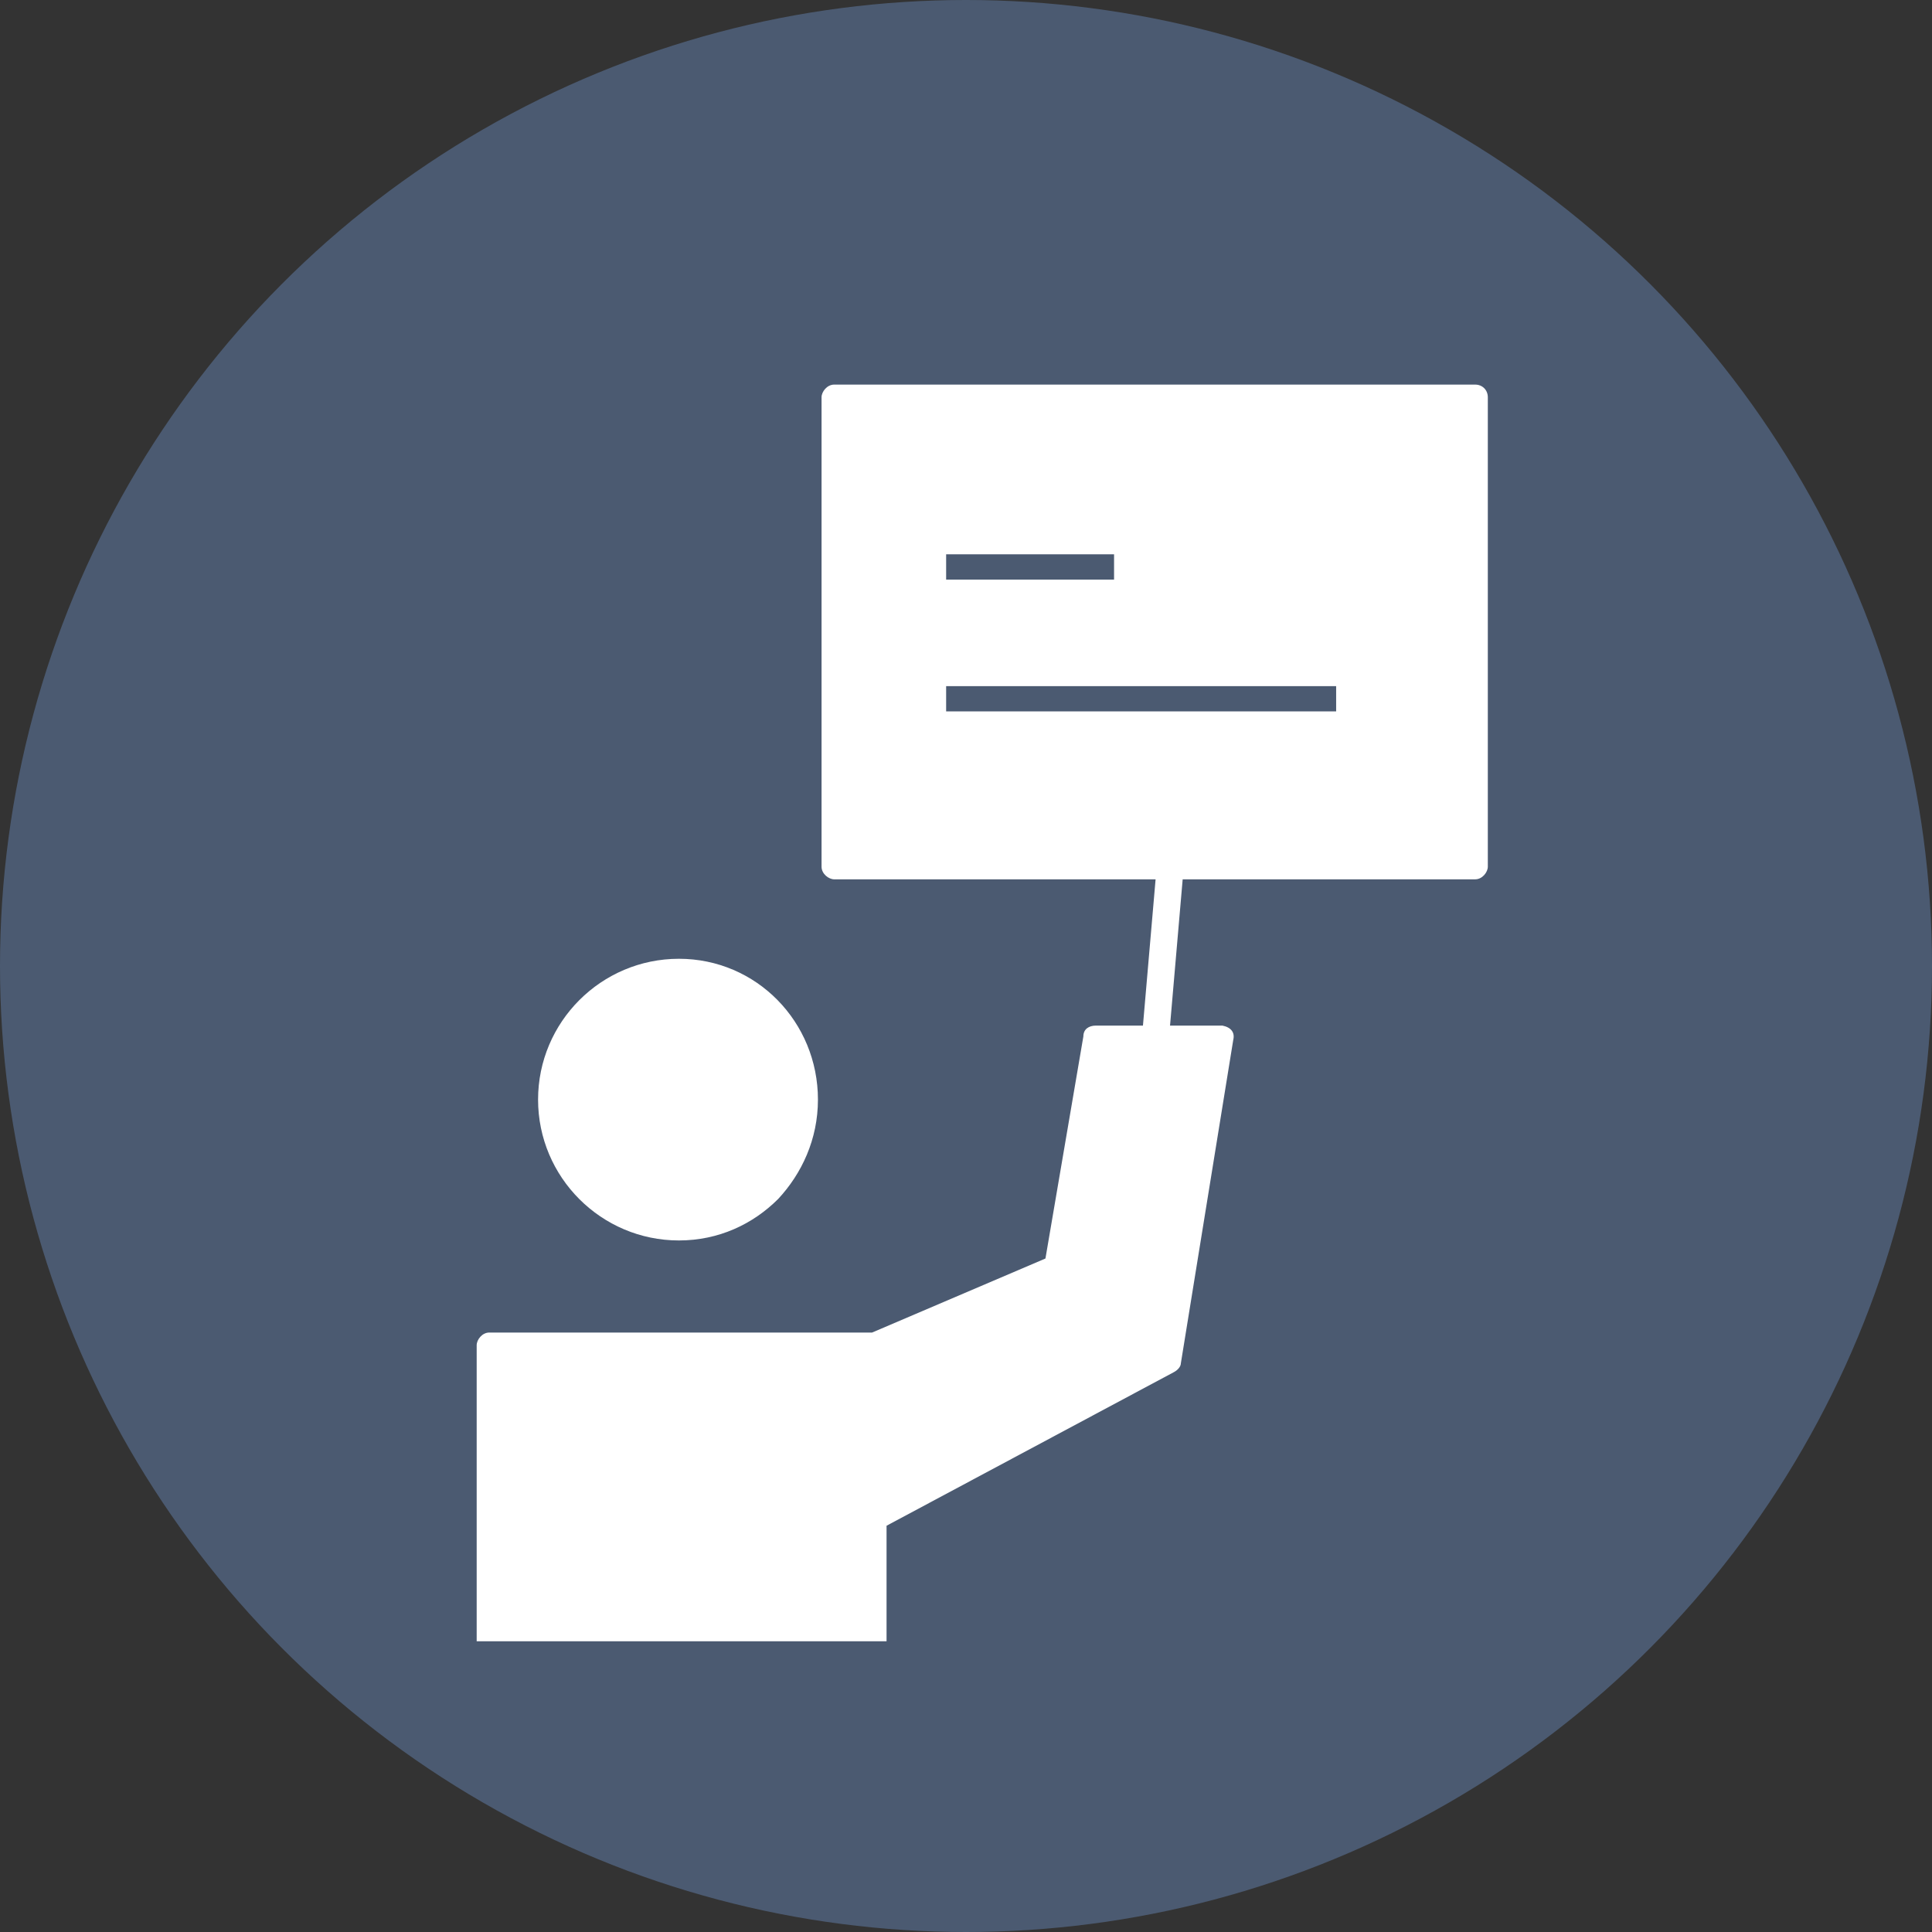
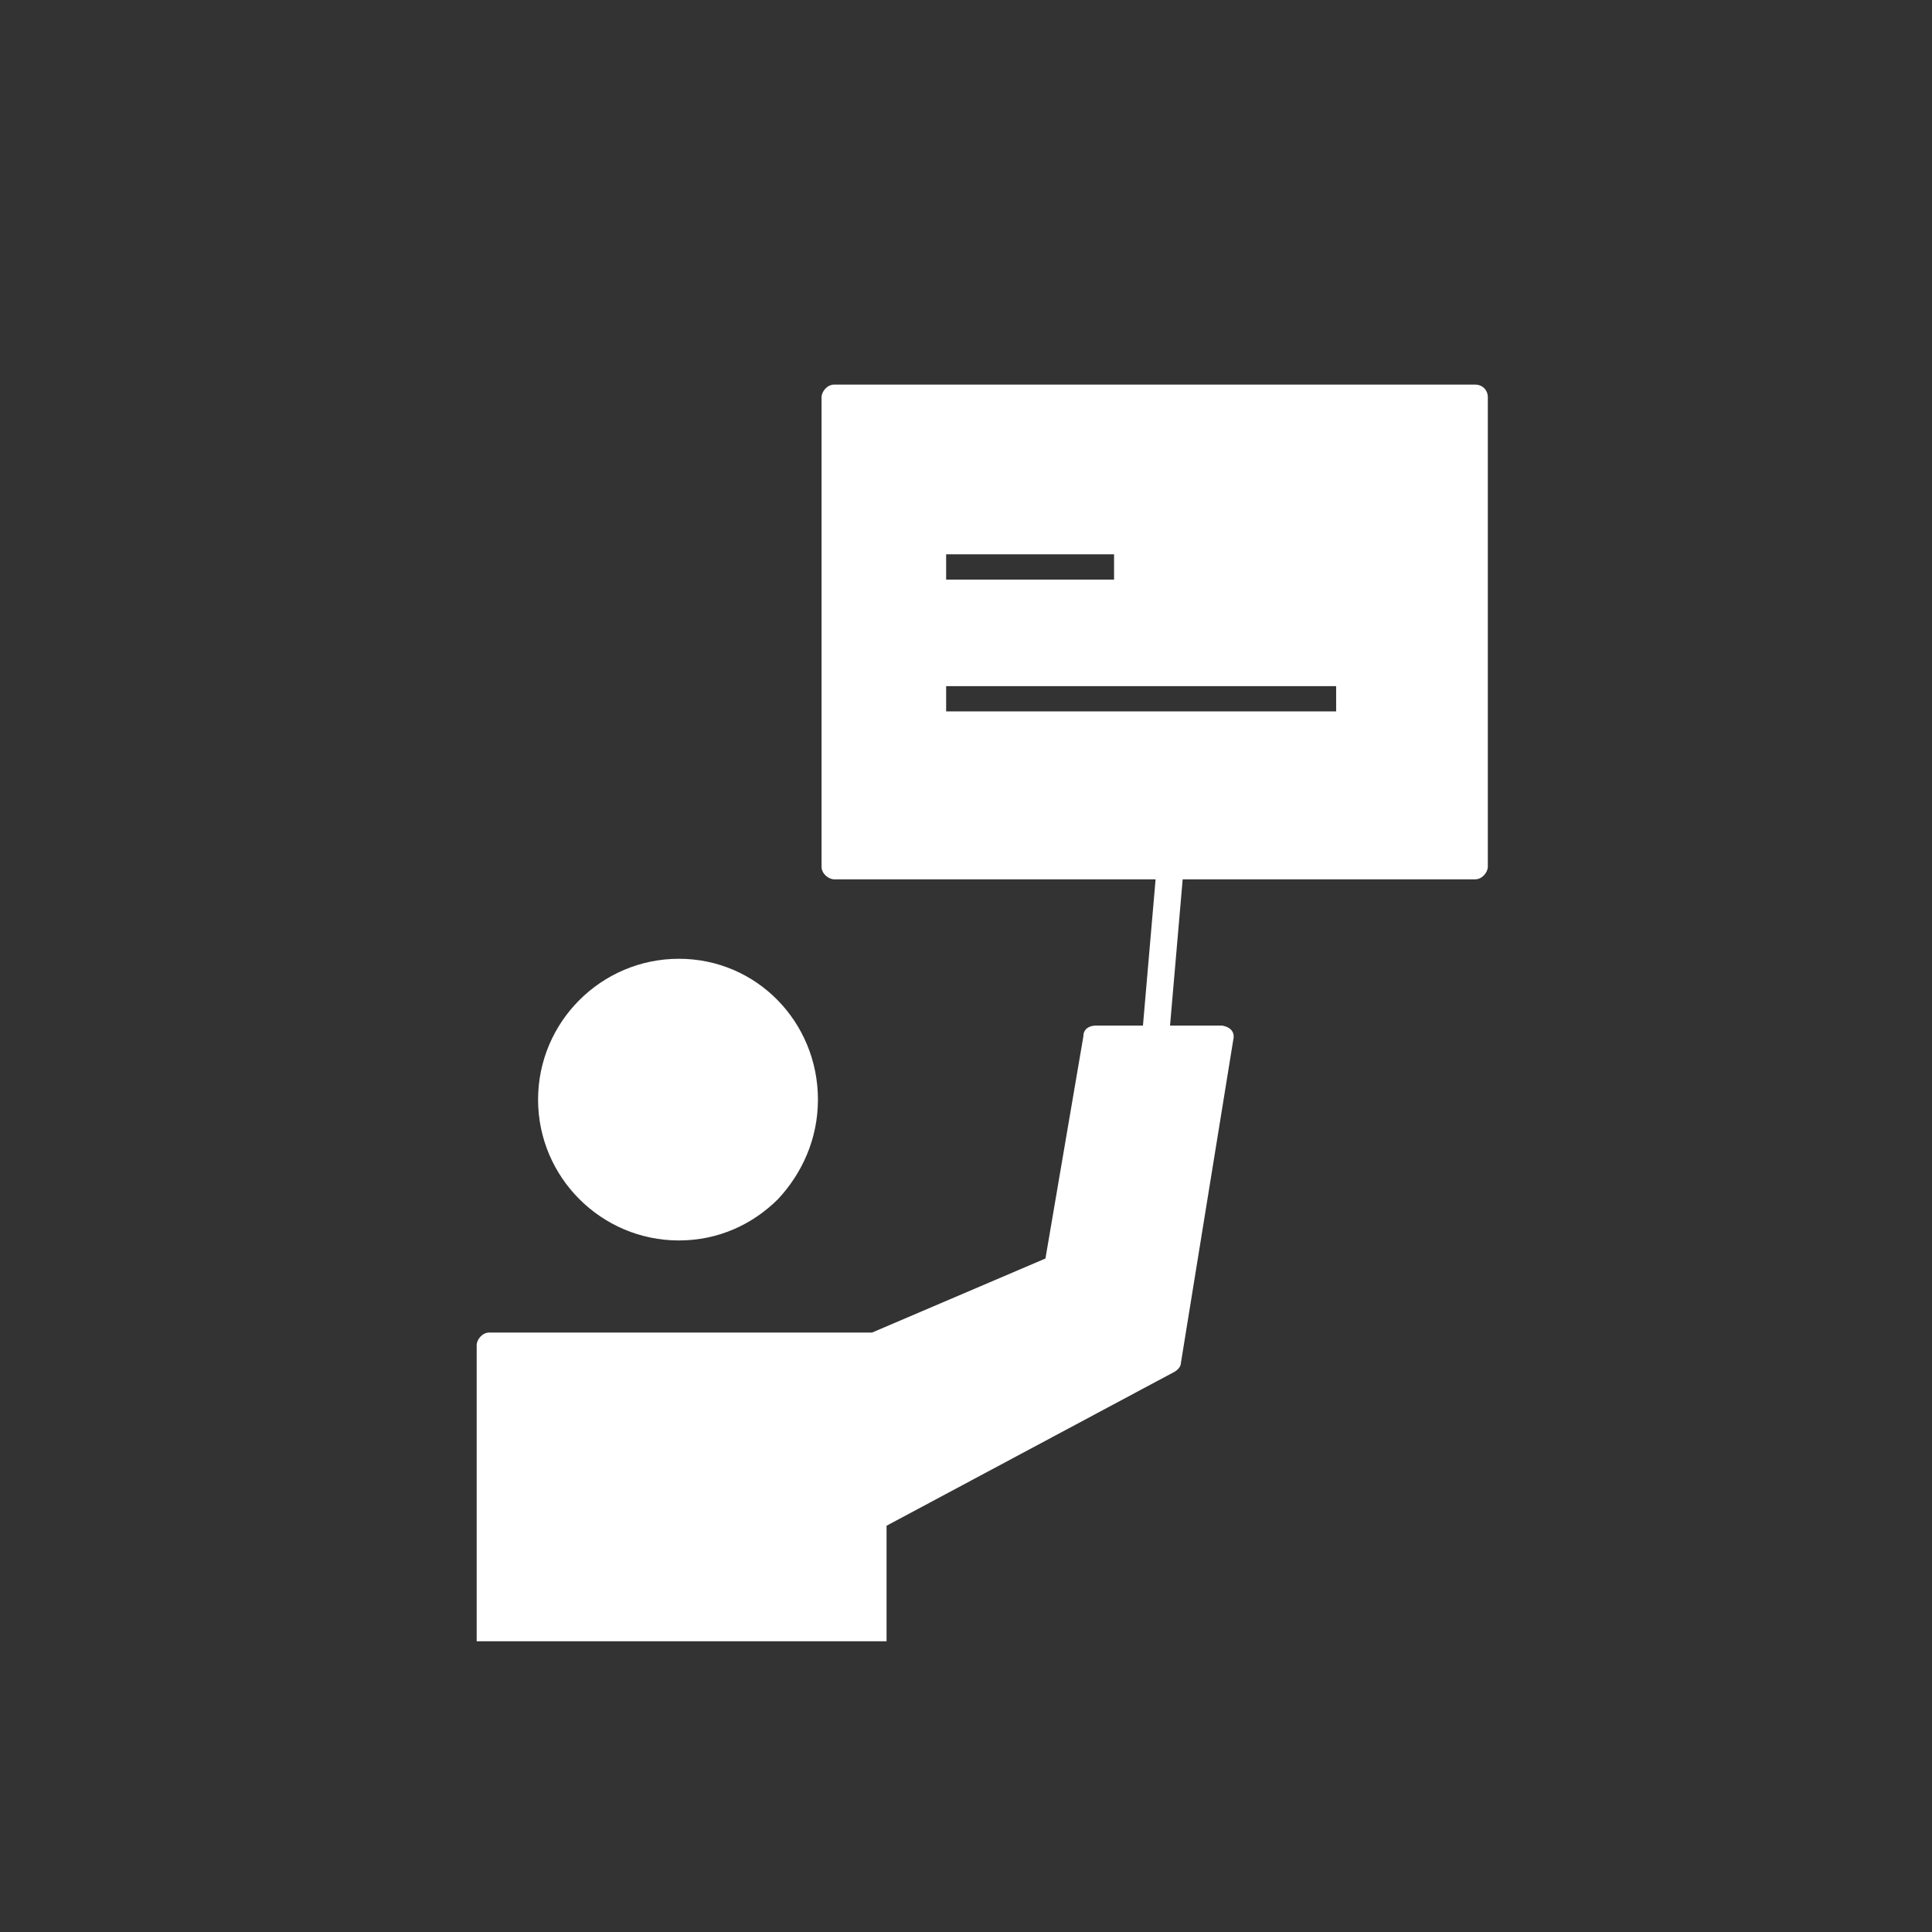
<svg xmlns="http://www.w3.org/2000/svg" version="1.1" id="圖層_1" x="0px" y="0px" viewBox="0 0 107 107" style="enable-background:new 0 0 107 107;" xml:space="preserve">
  <rect x="0" y="0" width="107" height="107" fill="#333333" stroke="none" />
  <style type="text/css">
	.st0{fill:#4B5A71;}
	.st1{fill:#FFFFFF;}
</style>
-   <circle class="st0" cx="53.5" cy="53.5" r="53.5" />
  <path class="st1" d="M45.3,60.9c0,2.2-0.9,4.1-2.2,5.5c-1.4,1.4-3.3,2.3-5.5,2.3c-4.3,0-7.8-3.5-7.8-7.8s3.5-7.8,7.8-7.8  S45.3,56.6,45.3,60.9z" />
  <path class="st1" d="M81.7,21.3H46.2c-0.4,0-0.7,0.4-0.7,0.7v26c0,0.4,0.4,0.7,0.7,0.7H64l-0.7,8.1h-2.6c-0.4,0-0.7,0.2-0.7,0.6  l-2.1,12.3l-9.6,4.1H27.1c-0.4,0-0.7,0.4-0.7,0.7v16.4h1.4h21.3v-6.4L65,76c0.2-0.1,0.4-0.3,0.4-0.5l2.9-17.9  c0.1-0.4-0.1-0.7-0.6-0.8c-0.1,0-0.1,0-0.1,0h-2.8l0.7-8.1h16.2c0.4,0,0.7-0.4,0.7-0.7V22C82.4,21.6,82.1,21.3,81.7,21.3z   M52.4,30.7h9.3v1.4h-9.3V30.7z M73.9,39.4H52.4v-1.4h21.6V39.4z" />
</svg>